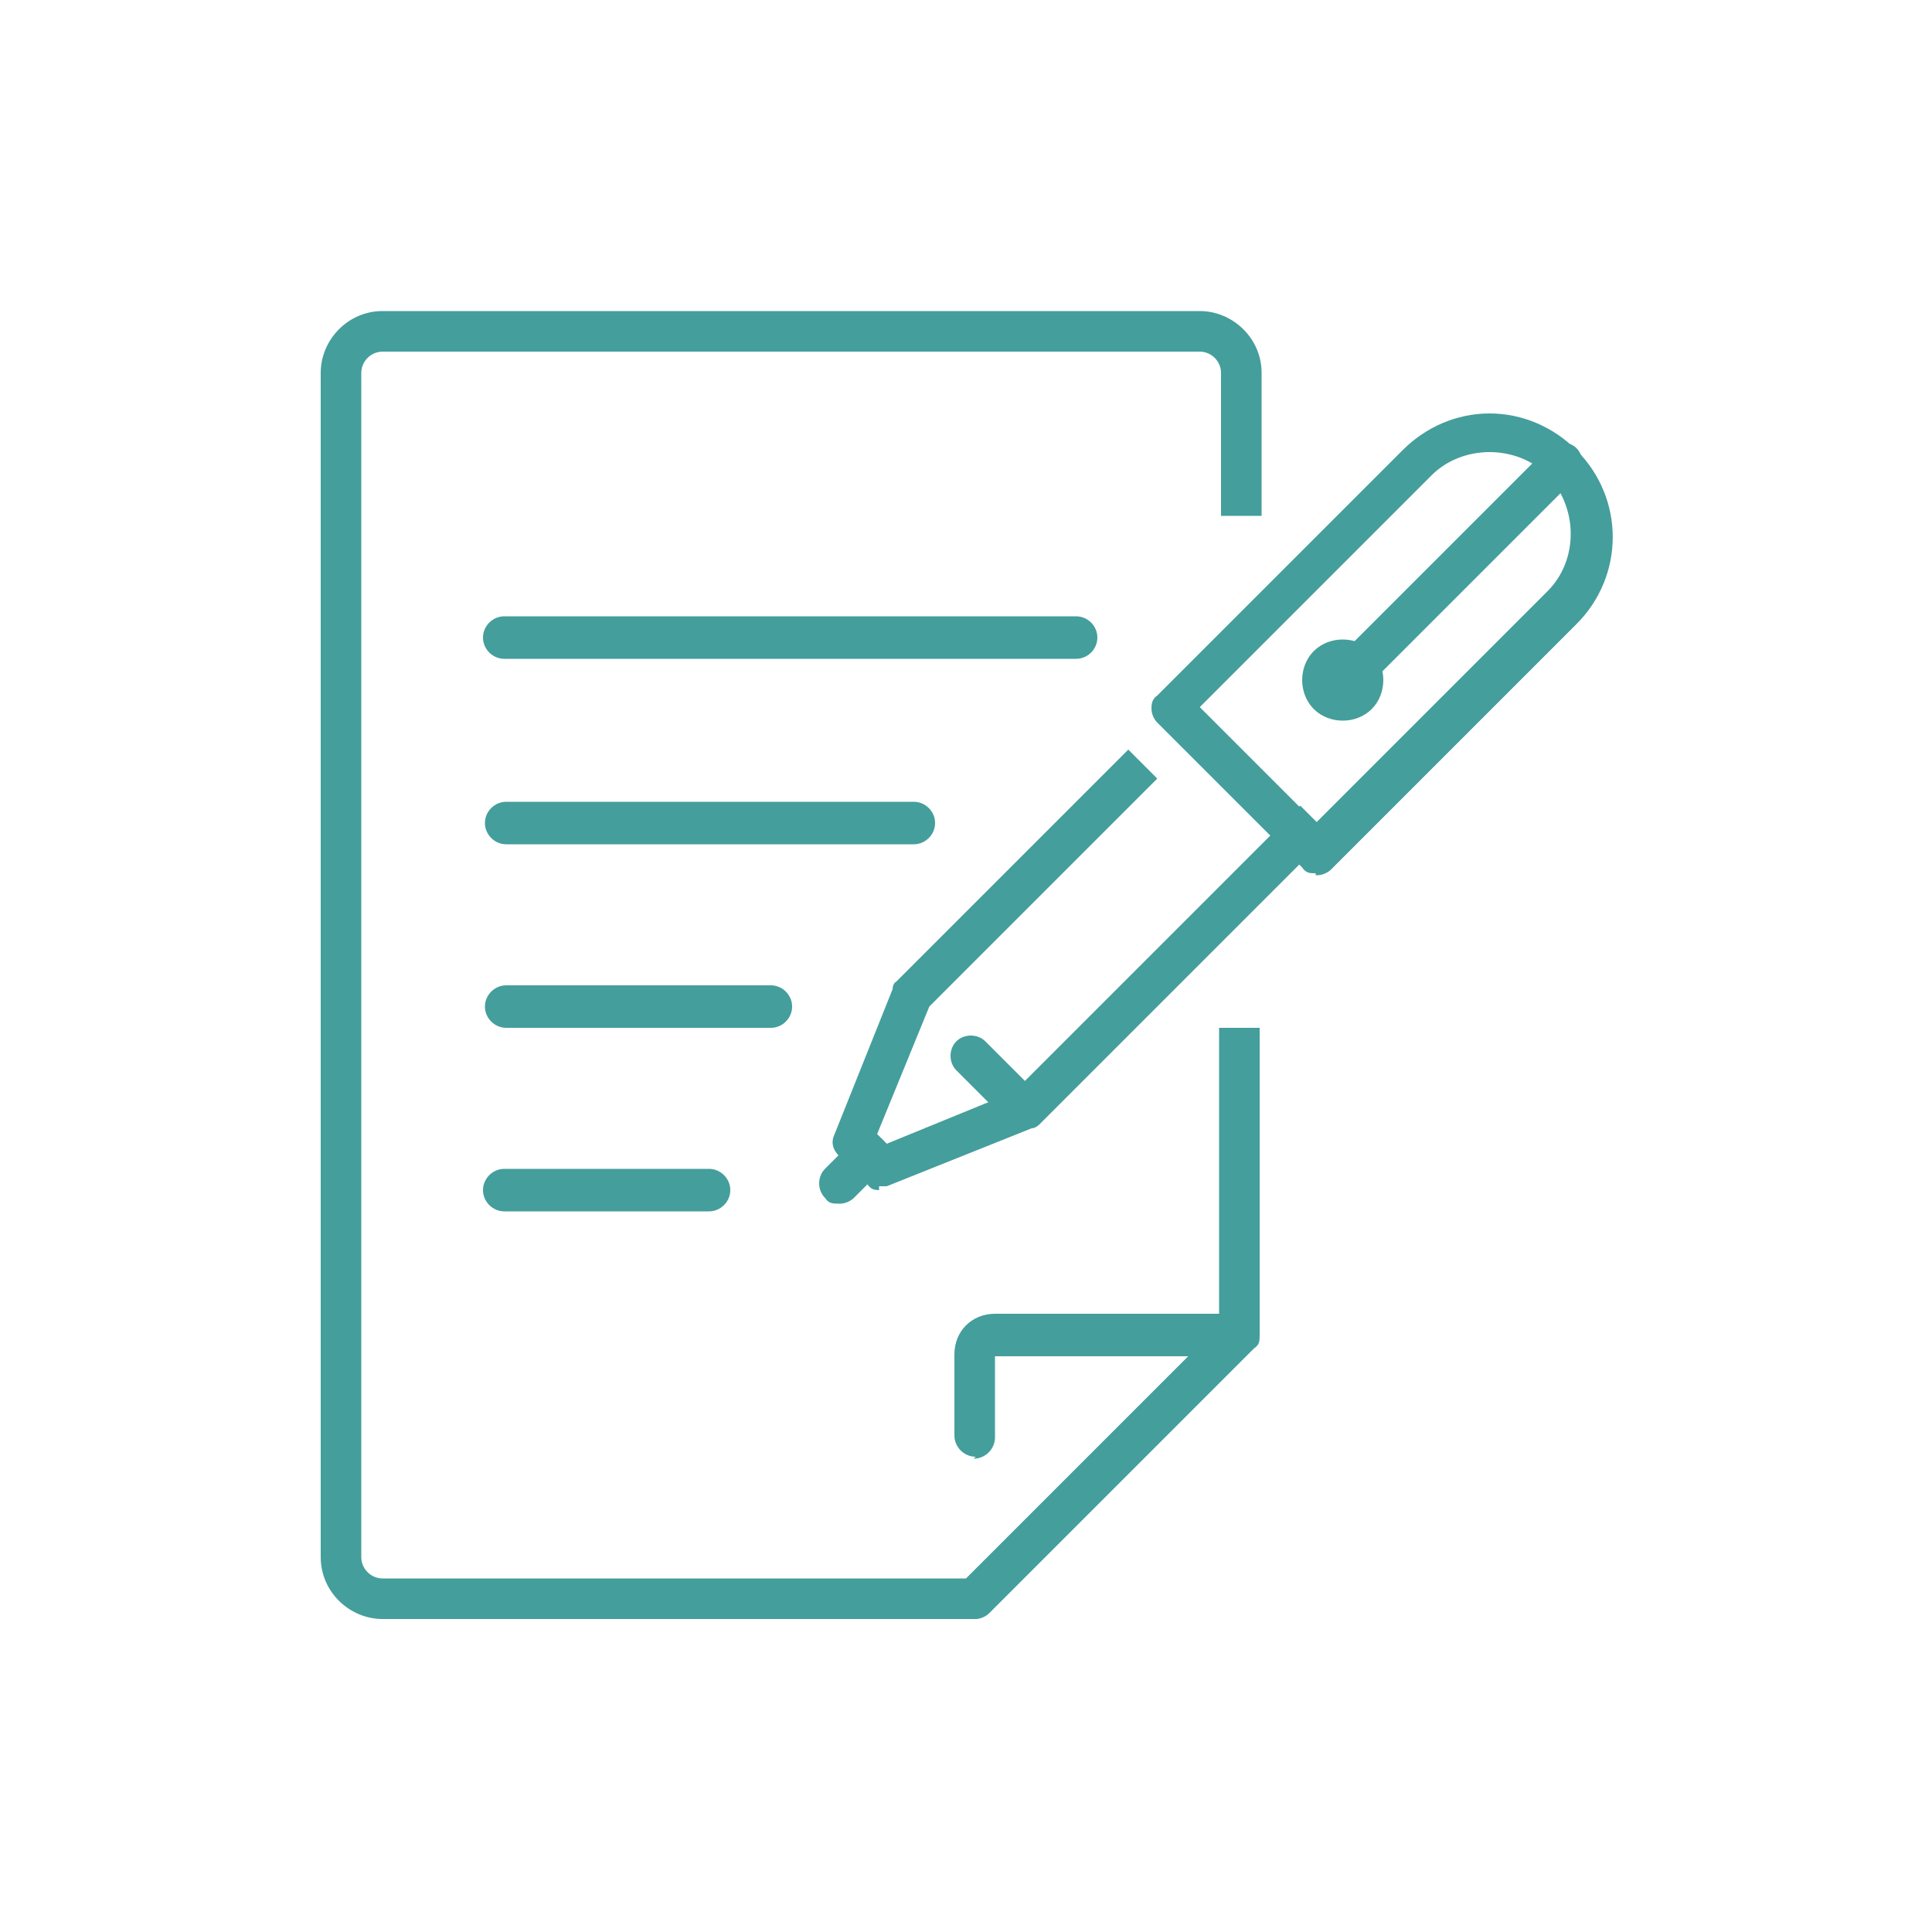
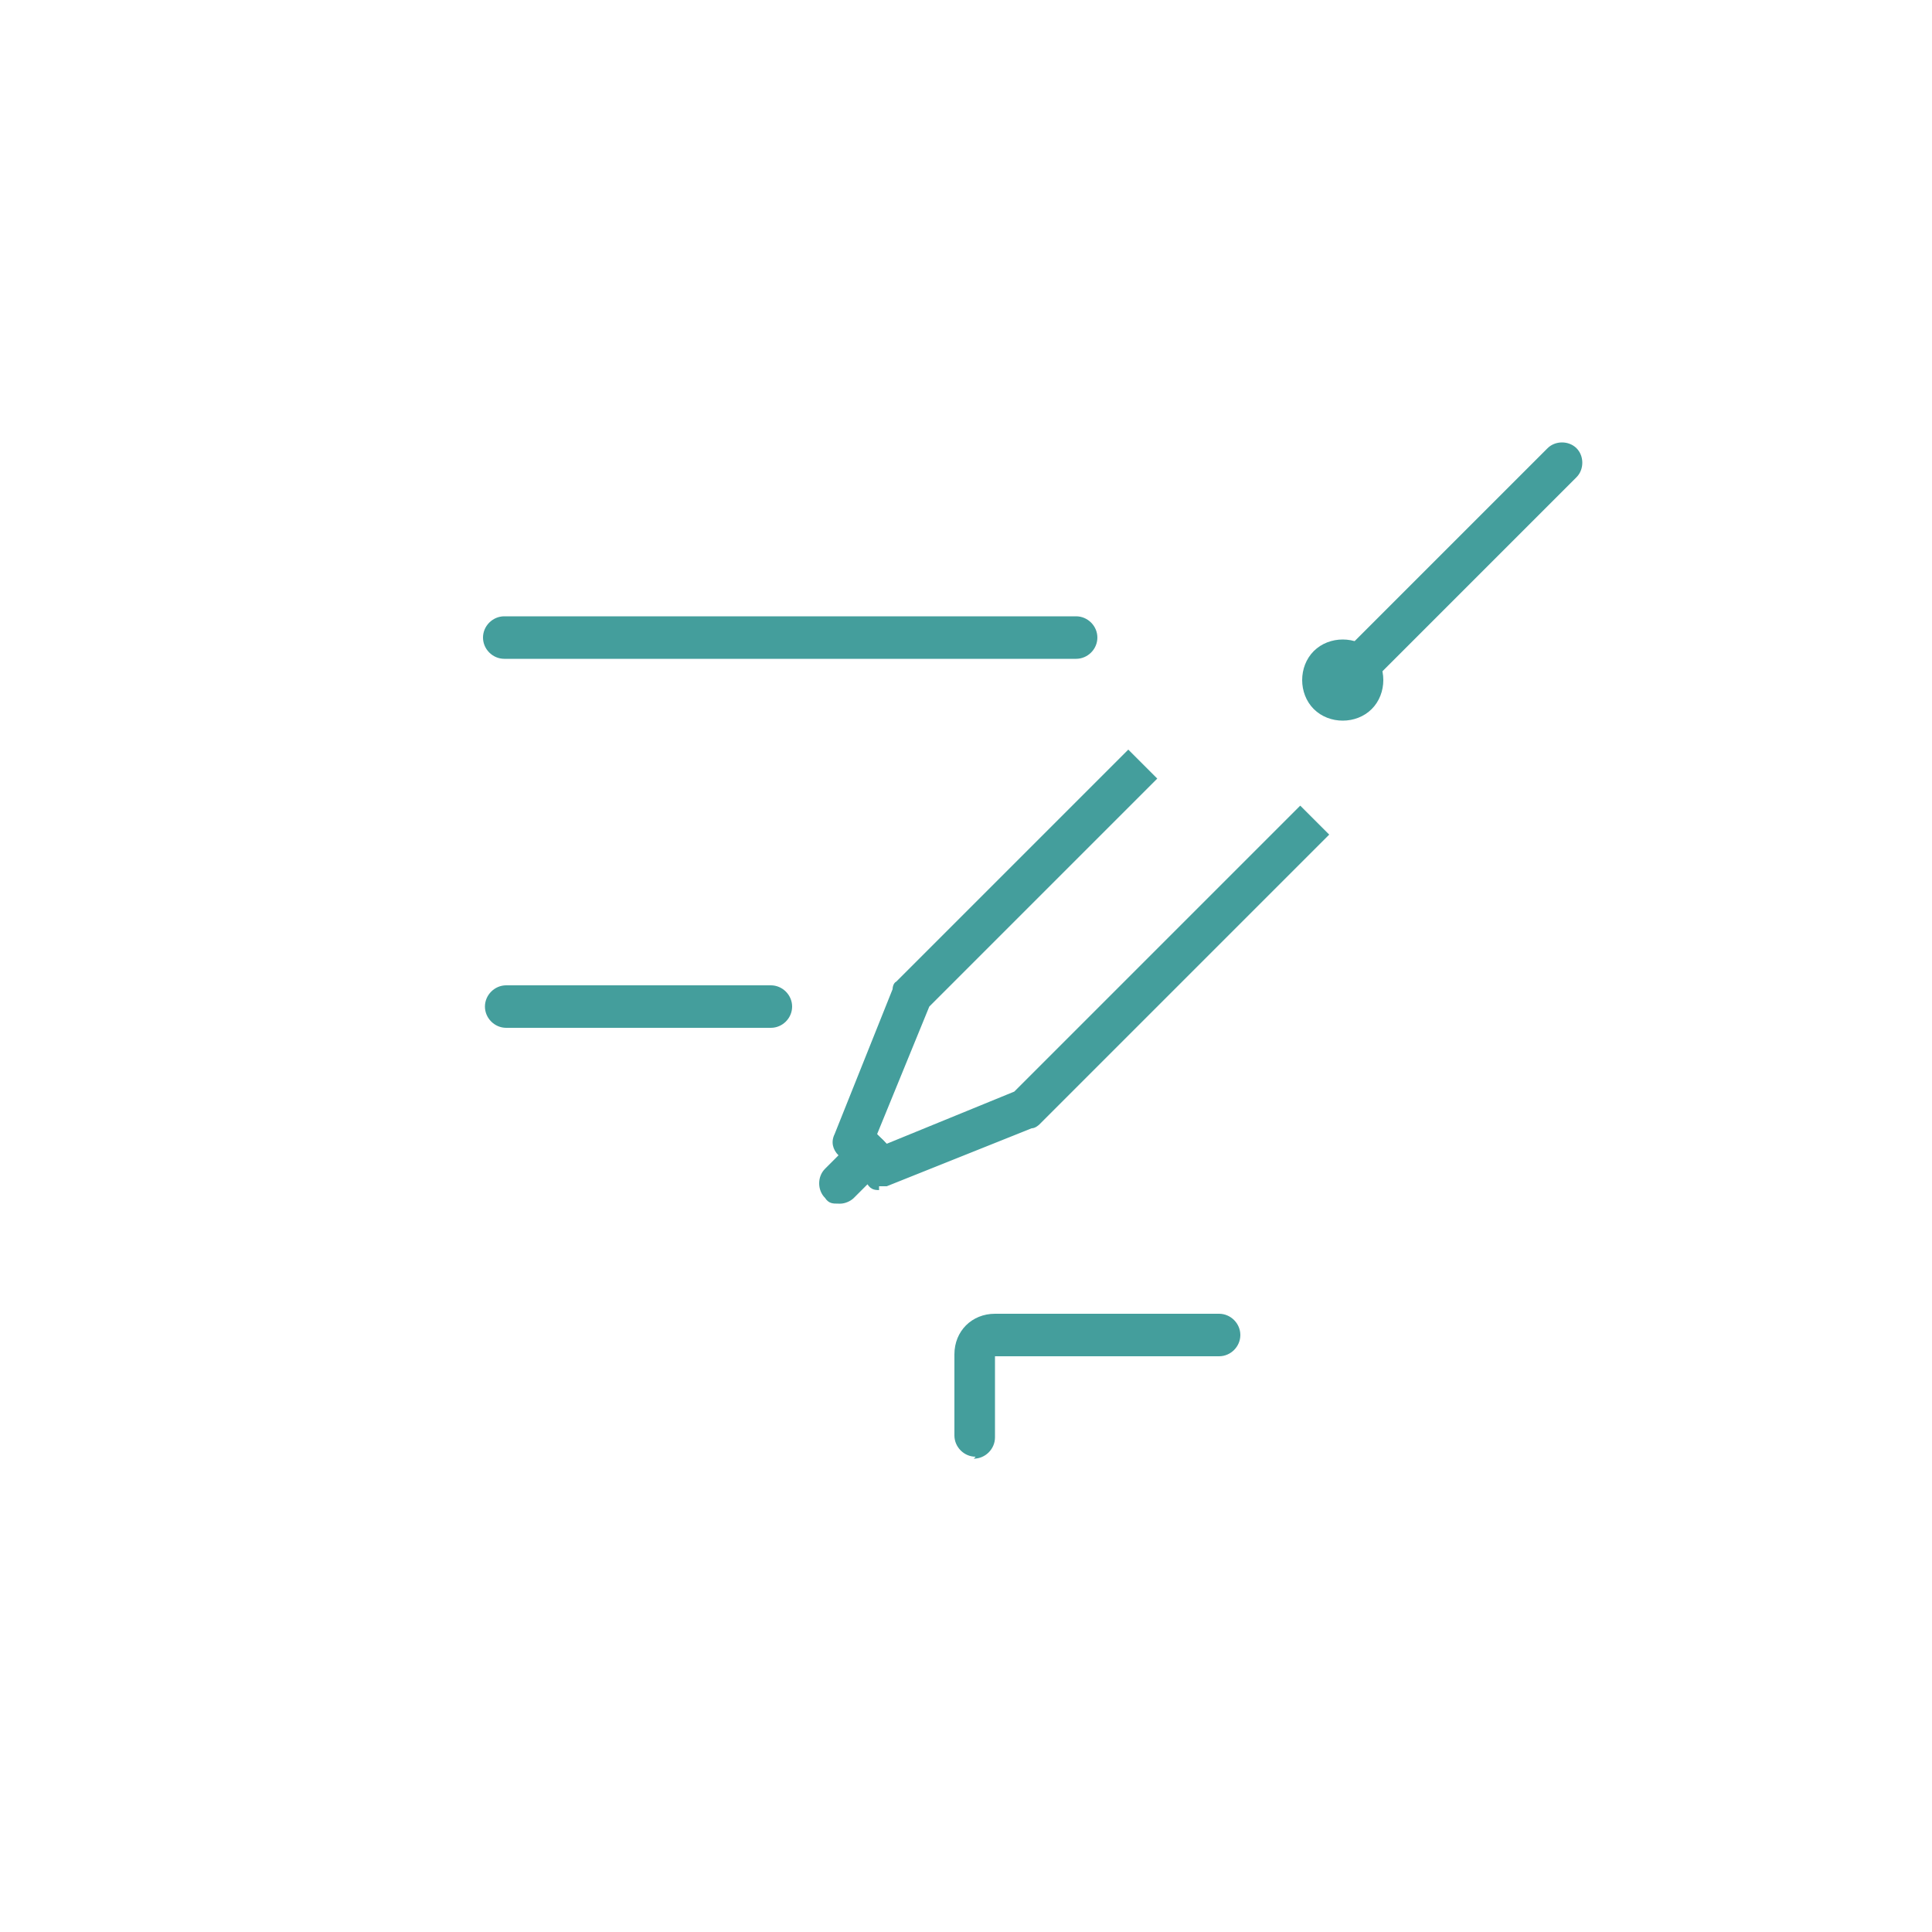
<svg xmlns="http://www.w3.org/2000/svg" version="1.1" viewBox="0 0 100 100">
  <defs>
    <style>
      .cls-1 {
        fill: #449e9c;
      }
    </style>
  </defs>
  <g>
    <g id="Layer_1">
      <g id="Layer_1-2" data-name="Layer_1">
        <g id="handwritten_x0A_">
          <g>
-             <path class="cls-1" d="M50.5,83.8h-30.7c-1.7,0-3.2-1.4-3.2-3.2V19.3c0-1.7,1.4-3.2,3.2-3.2h42.3c1.7,0,3.2,1.4,3.2,3.2v7.4h-2.1v-7.4c0-.6-.5-1.1-1.1-1.1H19.8c-.6,0-1.1.5-1.1,1.1v61.3c0,.6.5,1.1,1.1,1.1h30.2l13.1-13.1v-15.4h2.1v15.9c0,.3,0,.5-.3.7l-13.7,13.7c-.2.2-.5.3-.7.3Z" />
            <path class="cls-1" d="M50.5,75.4c-.6,0-1.1-.5-1.1-1.1v-4.2c0-1.2.9-2.1,2.1-2.1h11.6c.6,0,1.1.5,1.1,1.1s-.5,1.1-1.1,1.1h-11.6v4.2c0,.6-.5,1.1-1.1,1.1h0Z" />
            <g>
-               <path class="cls-1" d="M55.7,34.1h-29.6c-.6,0-1.1-.5-1.1-1.1s.5-1.1,1.1-1.1h29.6c.6,0,1.1.5,1.1,1.1s-.5,1.1-1.1,1.1Z" />
-               <path class="cls-1" d="M47.3,43.7h-21.1c-.6,0-1.1-.5-1.1-1.1s.5-1.1,1.1-1.1h21.1c.6,0,1.1.5,1.1,1.1s-.5,1.1-1.1,1.1Z" />
+               <path class="cls-1" d="M55.7,34.1h-29.6c-.6,0-1.1-.5-1.1-1.1s.5-1.1,1.1-1.1h29.6c.6,0,1.1.5,1.1,1.1s-.5,1.1-1.1,1.1" />
              <path class="cls-1" d="M39.9,53.2h-13.7c-.6,0-1.1-.5-1.1-1.1s.5-1.1,1.1-1.1h13.7c.6,0,1.1.5,1.1,1.1s-.5,1.1-1.1,1.1Z" />
-               <path class="cls-1" d="M36.7,62.7h-10.6c-.6,0-1.1-.5-1.1-1.1s.5-1.1,1.1-1.1h10.6c.6,0,1.1.5,1.1,1.1s-.5,1.1-1.1,1.1Z" />
            </g>
          </g>
          <g>
-             <path class="cls-1" d="M68.1,45.2c-.3,0-.5,0-.7-.3l-7.5-7.5c-.2-.2-.3-.5-.3-.7s0-.5.3-.7l12.7-12.7c1.2-1.2,2.8-1.9,4.5-1.9s3.3.7,4.5,1.9c2.5,2.5,2.5,6.5,0,9l-12.7,12.7c-.2.2-.5.3-.7.3h-.1ZM62.1,36.6l6,6,12-12c1.6-1.6,1.6-4.3,0-6-.8-.8-1.9-1.2-3-1.2s-2.2.4-3,1.2l-12,12Z" />
            <path class="cls-1" d="M45.6,61.6c-.3,0-.5,0-.7-.3l-1.5-1.5c-.3-.3-.4-.7-.2-1.1l3-7.5c0,0,0-.3.2-.4l12-12,1.5,1.5-11.8,11.8-2.7,6.6.5.5,6.6-2.7,14.8-14.8,1.5,1.5-15,15c0,0-.2.2-.4.2l-7.5,3h-.4v.2Z" />
-             <path class="cls-1" d="M52.4,57.9c-.3,0-.5,0-.7-.3l-2.2-2.2c-.4-.4-.4-1.1,0-1.5s1.1-.4,1.5,0l2.2,2.2c.4.4.4,1.1,0,1.5s-.5.3-.7.3h0Z" />
            <path class="cls-1" d="M43.4,62.3c-.3,0-.5,0-.7-.3-.4-.4-.4-1.1,0-1.5l1.5-1.5c.4-.4,1.1-.4,1.5,0s.4,1.1,0,1.5l-1.5,1.5c-.2.2-.5.3-.7.3h0Z" />
            <path class="cls-1" d="M69.6,36.2c-.3,0-.5,0-.7-.3-.4-.4-.4-1.1,0-1.5l11.2-11.2c.4-.4,1.1-.4,1.5,0s.4,1.1,0,1.5l-11.2,11.2c-.2.2-.5.3-.7.3h-.1Z" />
            <path class="cls-1" d="M71,36.7c-.8.8-2.2.8-3,0s-.8-2.2,0-3,2.2-.8,3,0,.8,2.2,0,3Z" />
          </g>
        </g>
      </g>
    </g>
  </g>
</svg>